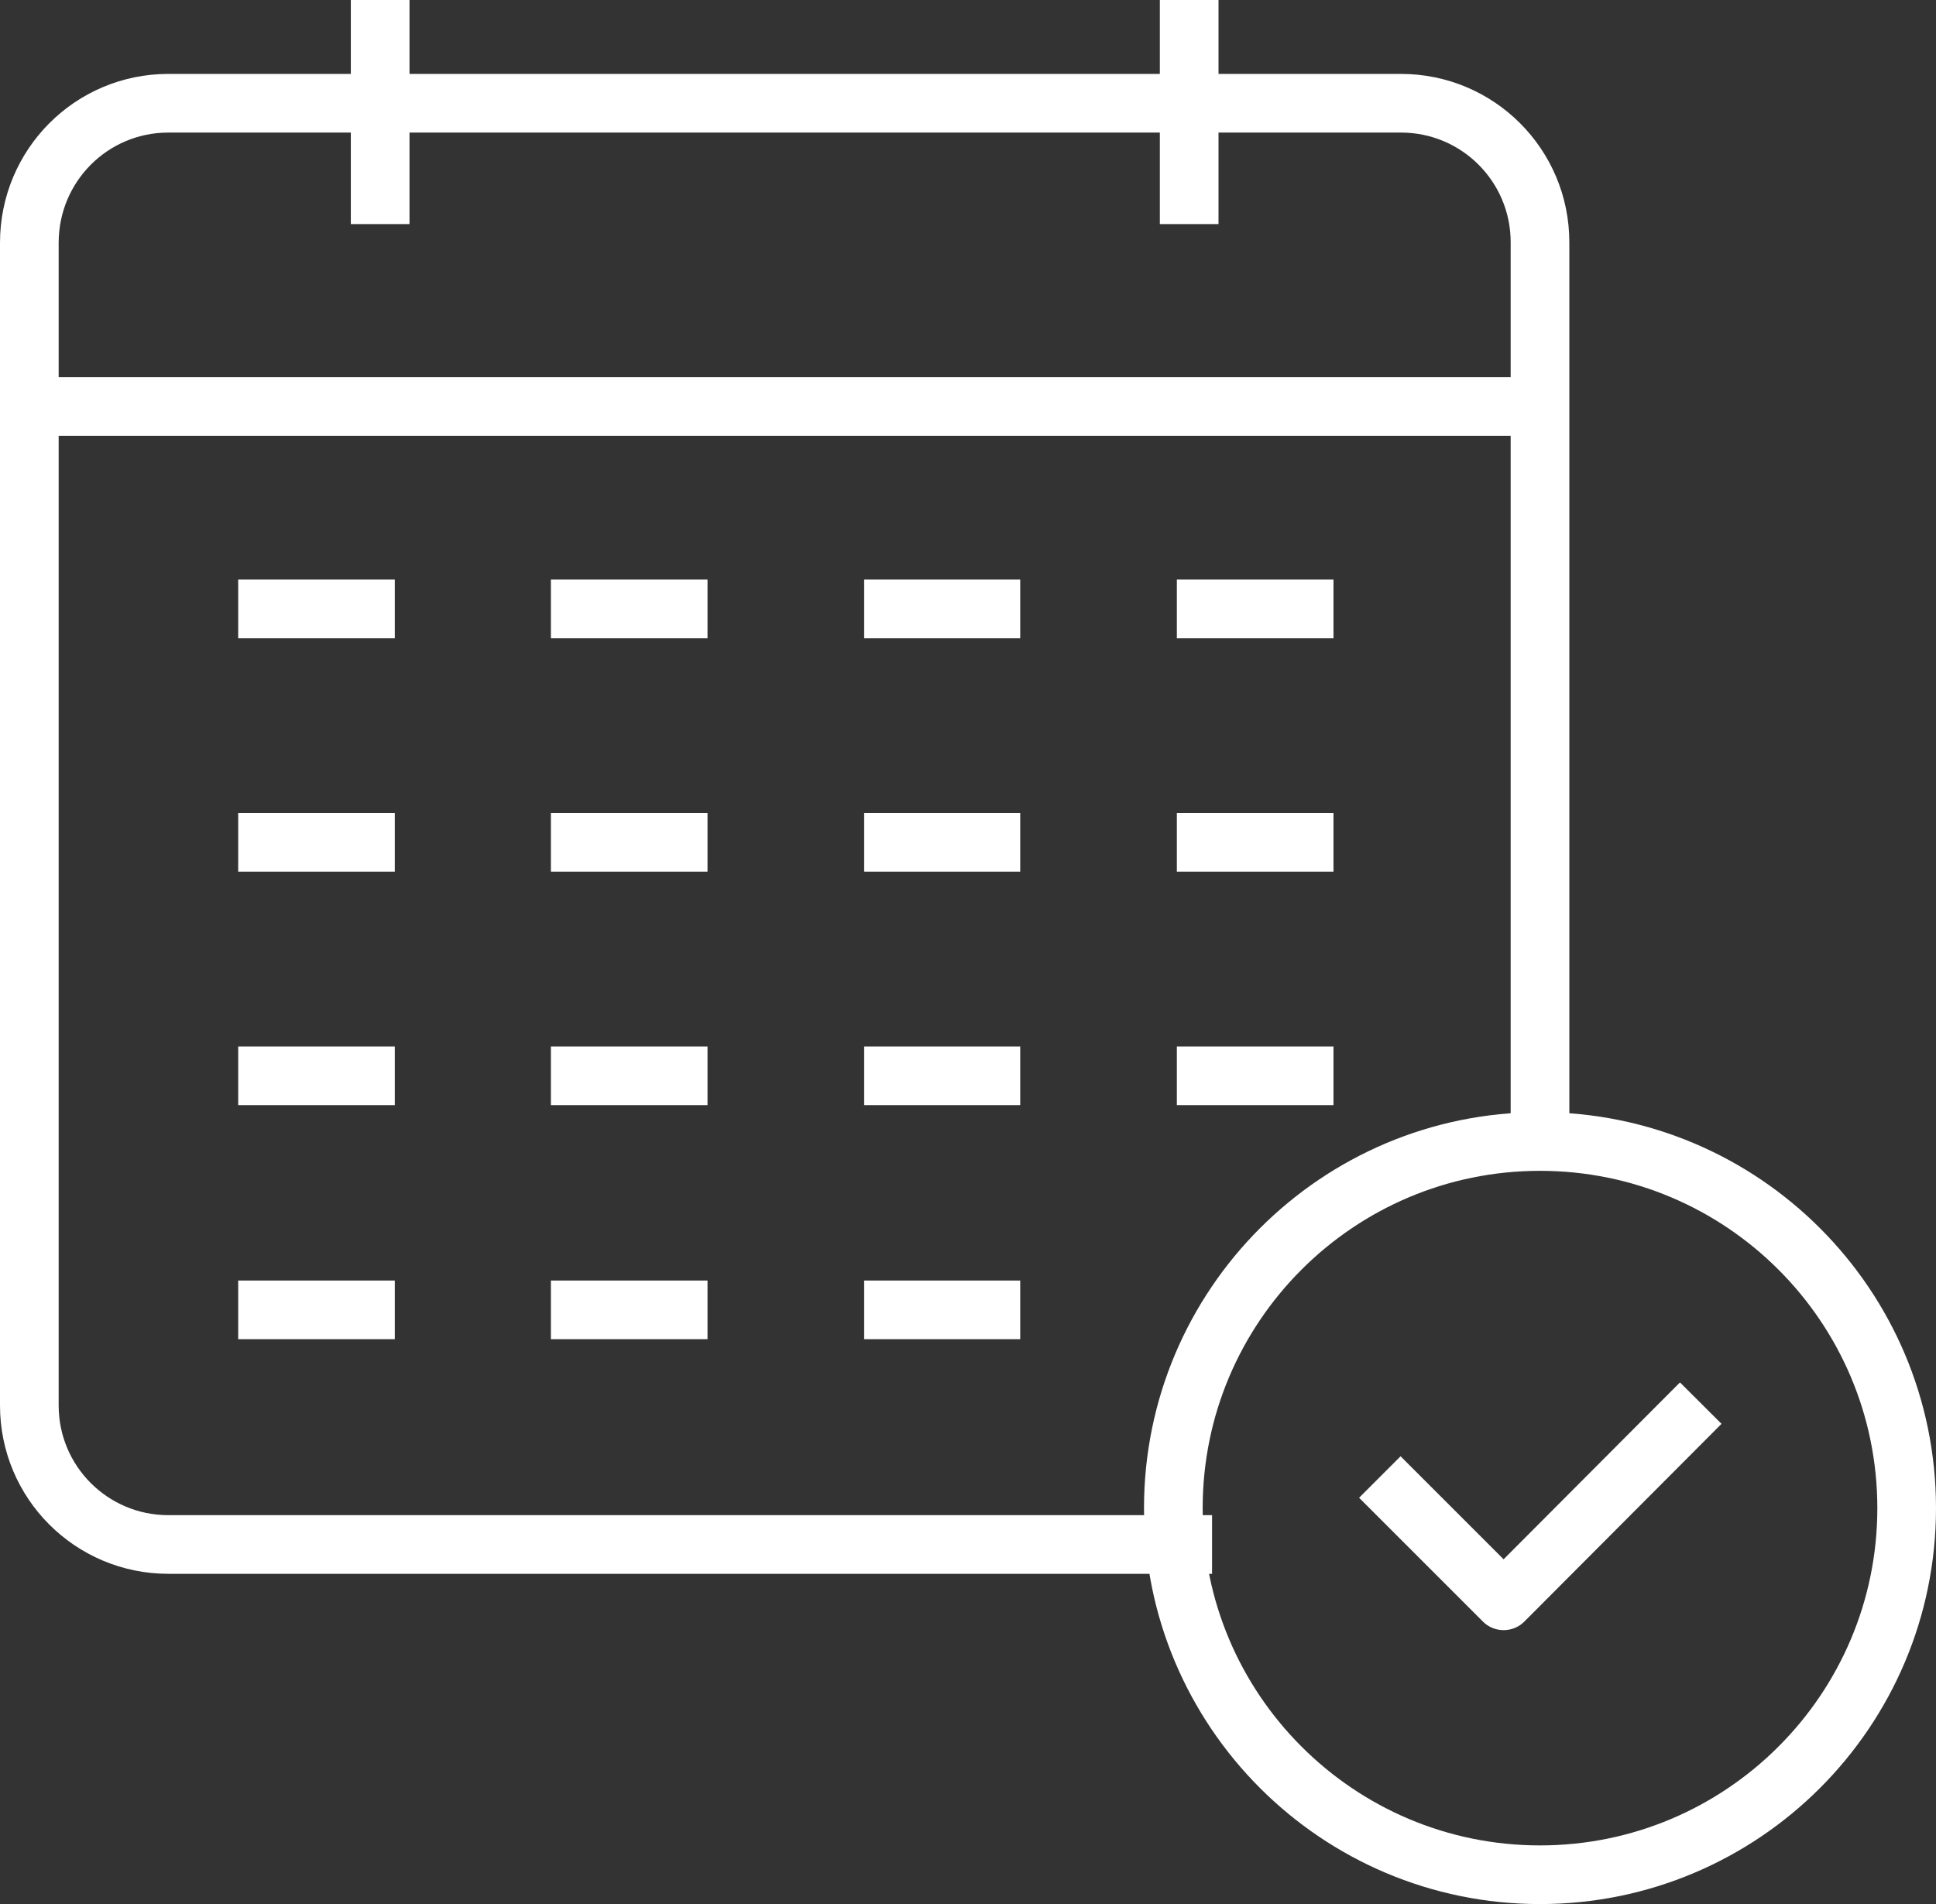
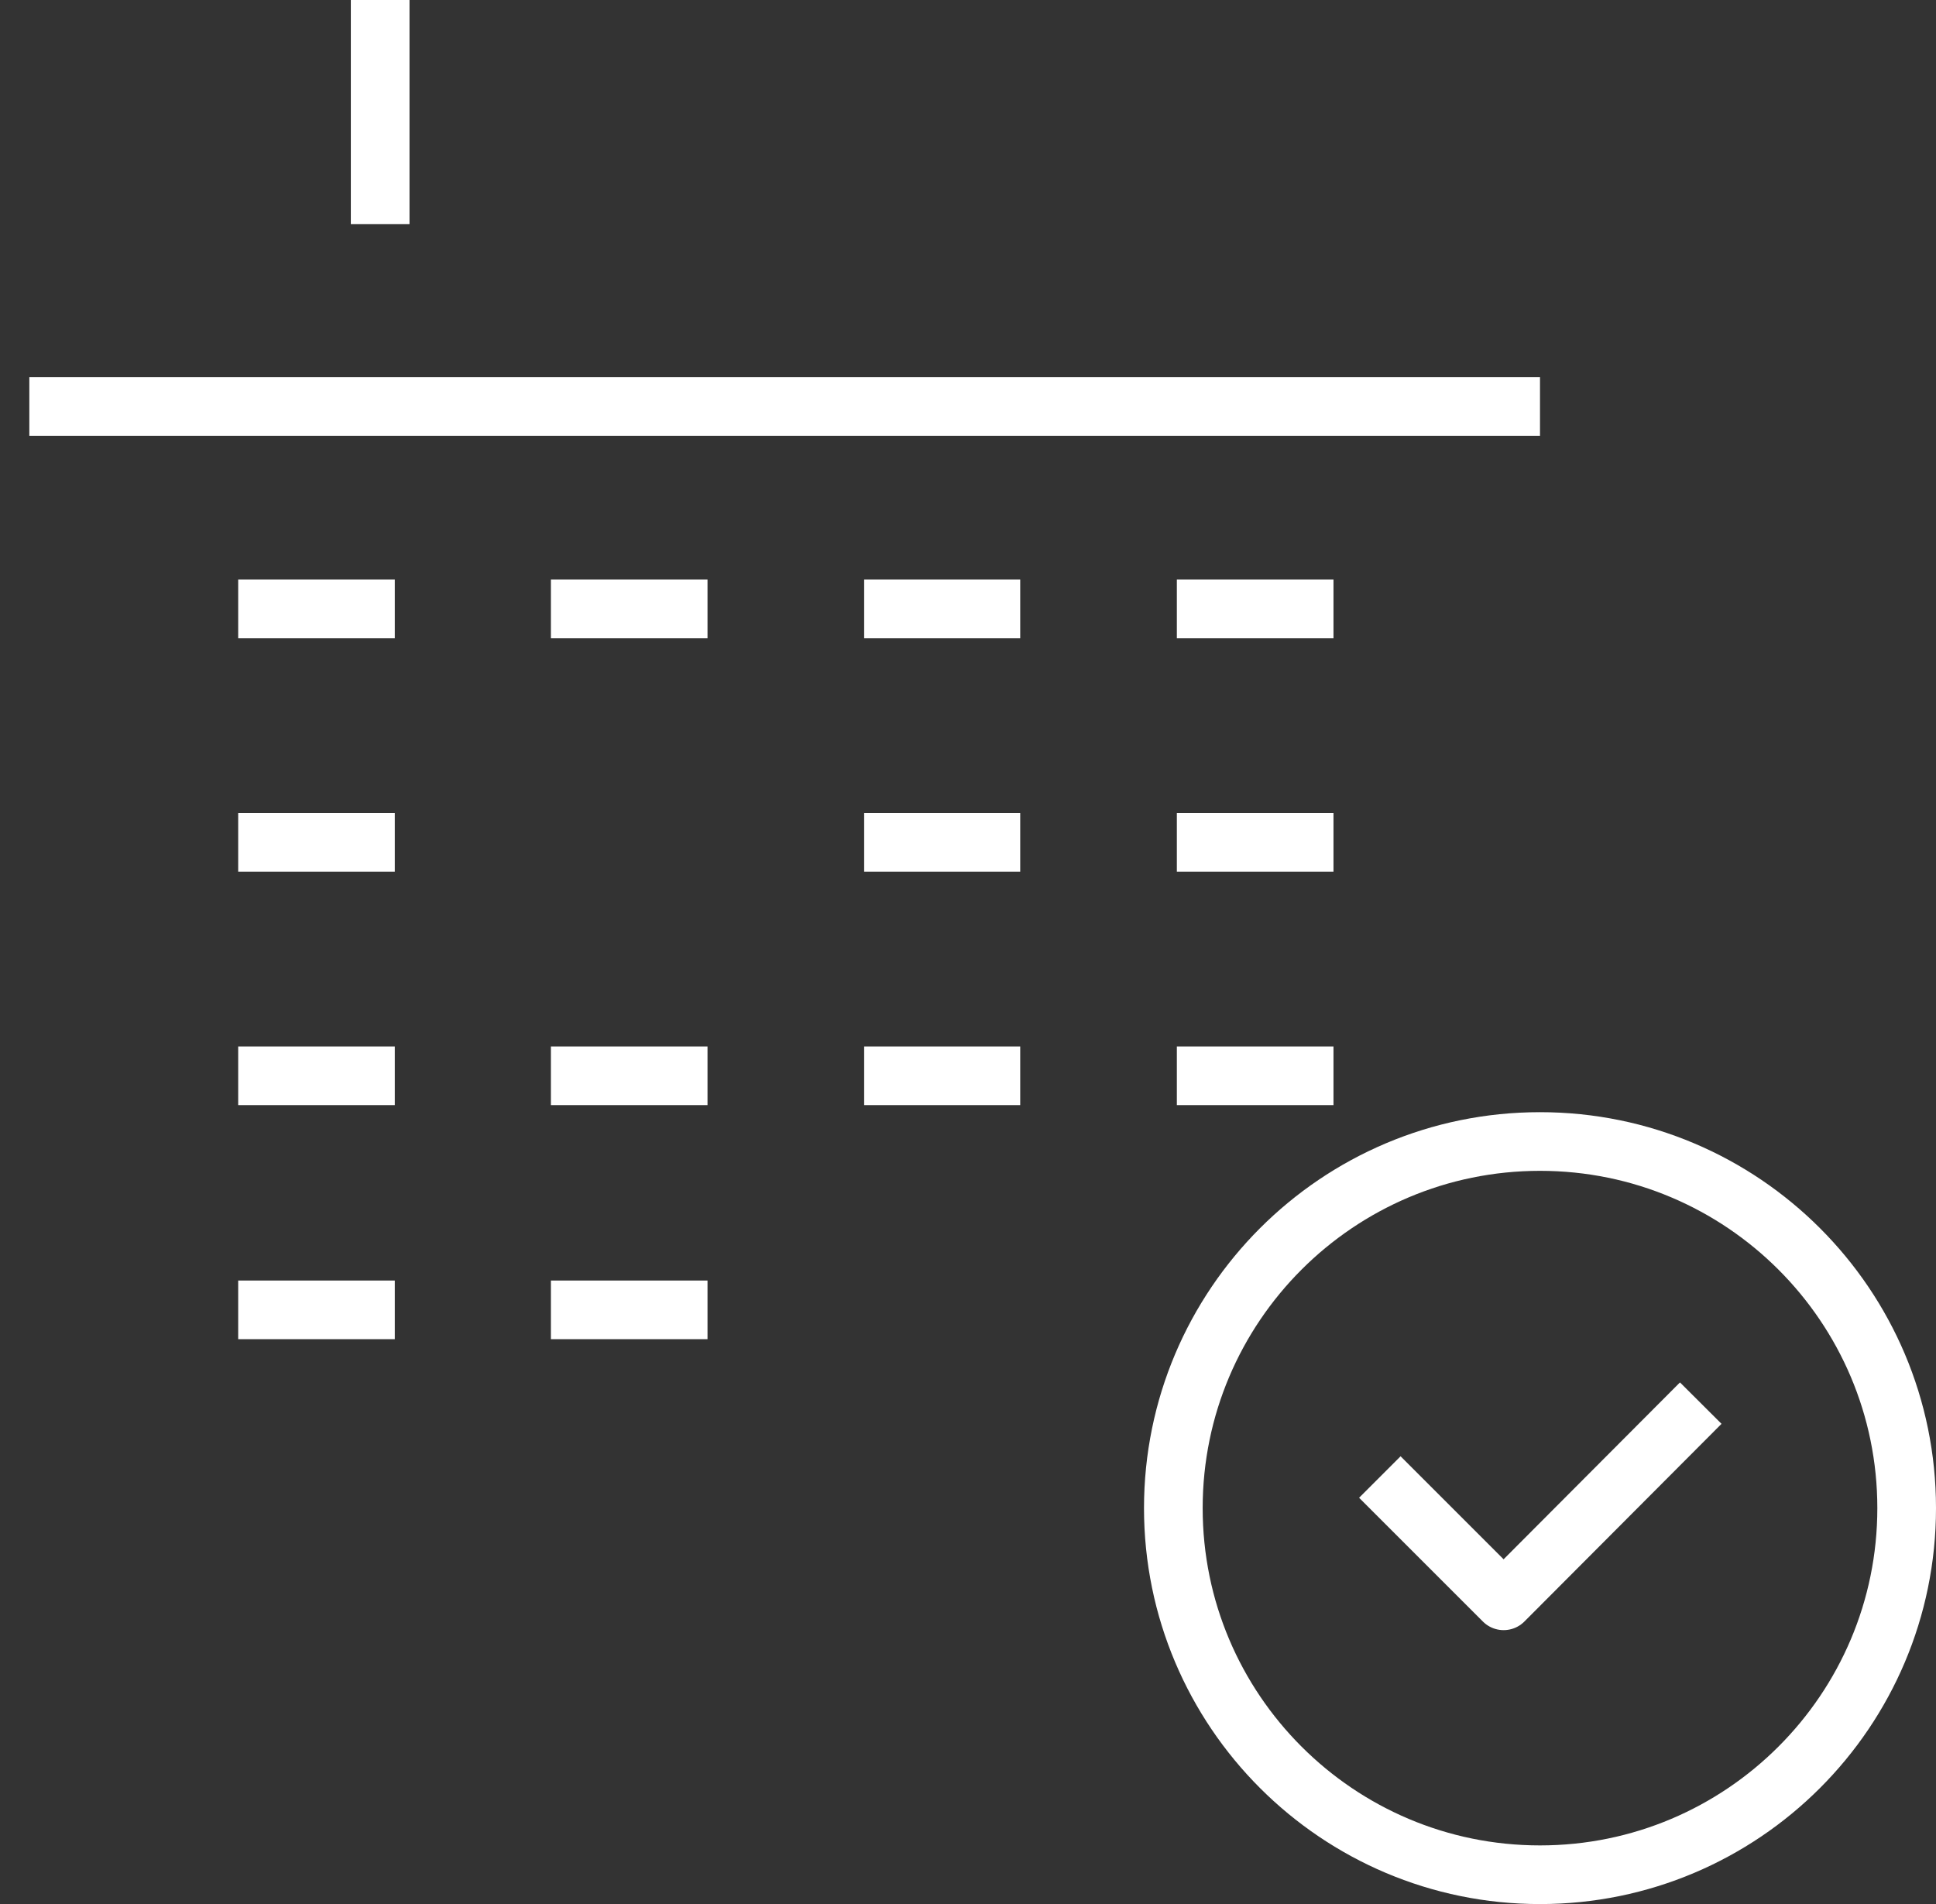
<svg xmlns="http://www.w3.org/2000/svg" id="Layer_2" data-name="Layer 2" viewBox="0 0 33 32.46">
  <rect x="0" y="0" width="33" height="32.46" fill="#333333" stroke="none" />
  <defs>
    <style>
      .cls-1 {
        fill: none;
        stroke: #fff;
        stroke-linejoin: round;
      }
    </style>
  </defs>
  <g id="Layer_1-2" data-name="Layer 1">
    <g>
      <g>
        <g>
-           <path class="cls-1" d="M20.66,26.33H2.87c-1.31,0-2.37-1.06-2.37-2.37V4.14C.5,2.82,1.56,1.76,2.87,1.76H23.88c1.31,0,2.37,1.06,2.37,2.37v15.33" />
          <line class="cls-1" x1=".5" y1="6.93" x2="26.25" y2="6.93" />
        </g>
        <line class="cls-1" x1="6.48" y1="3.82" x2="6.48" />
-         <line class="cls-1" x1="20.27" y1="3.82" x2="20.27" />
      </g>
      <g>
        <path class="cls-1" d="M26.25,19.46c3.45,0,6.25,2.8,6.25,6.25,0,3.45-2.8,6.25-6.25,6.25s-6.25-2.8-6.25-6.25c0-3.45,2.8-6.25,6.25-6.25Z" />
        <polyline class="cls-1" points="23.52 25.18 25.63 27.29 28.99 23.92" />
      </g>
      <line class="cls-1" x1="4.06" y1="10.38" x2="6.73" y2="10.38" />
      <line class="cls-1" x1="9.39" y1="10.38" x2="12.06" y2="10.38" />
      <line class="cls-1" x1="14.73" y1="10.38" x2="17.39" y2="10.38" />
      <line class="cls-1" x1="20.06" y1="10.38" x2="22.73" y2="10.38" />
      <line class="cls-1" x1="4.06" y1="14.36" x2="6.73" y2="14.36" />
-       <line class="cls-1" x1="9.39" y1="14.36" x2="12.06" y2="14.36" />
      <line class="cls-1" x1="14.73" y1="14.36" x2="17.39" y2="14.36" />
      <line class="cls-1" x1="20.06" y1="14.36" x2="22.73" y2="14.36" />
      <line class="cls-1" x1="4.06" y1="18.34" x2="6.73" y2="18.34" />
      <line class="cls-1" x1="9.39" y1="18.34" x2="12.06" y2="18.34" />
      <line class="cls-1" x1="14.73" y1="18.34" x2="17.39" y2="18.34" />
      <line class="cls-1" x1="20.06" y1="18.34" x2="22.73" y2="18.34" />
      <line class="cls-1" x1="4.06" y1="22.33" x2="6.73" y2="22.33" />
      <line class="cls-1" x1="9.39" y1="22.33" x2="12.06" y2="22.33" />
-       <line class="cls-1" x1="14.73" y1="22.33" x2="17.39" y2="22.33" />
    </g>
  </g>
</svg>